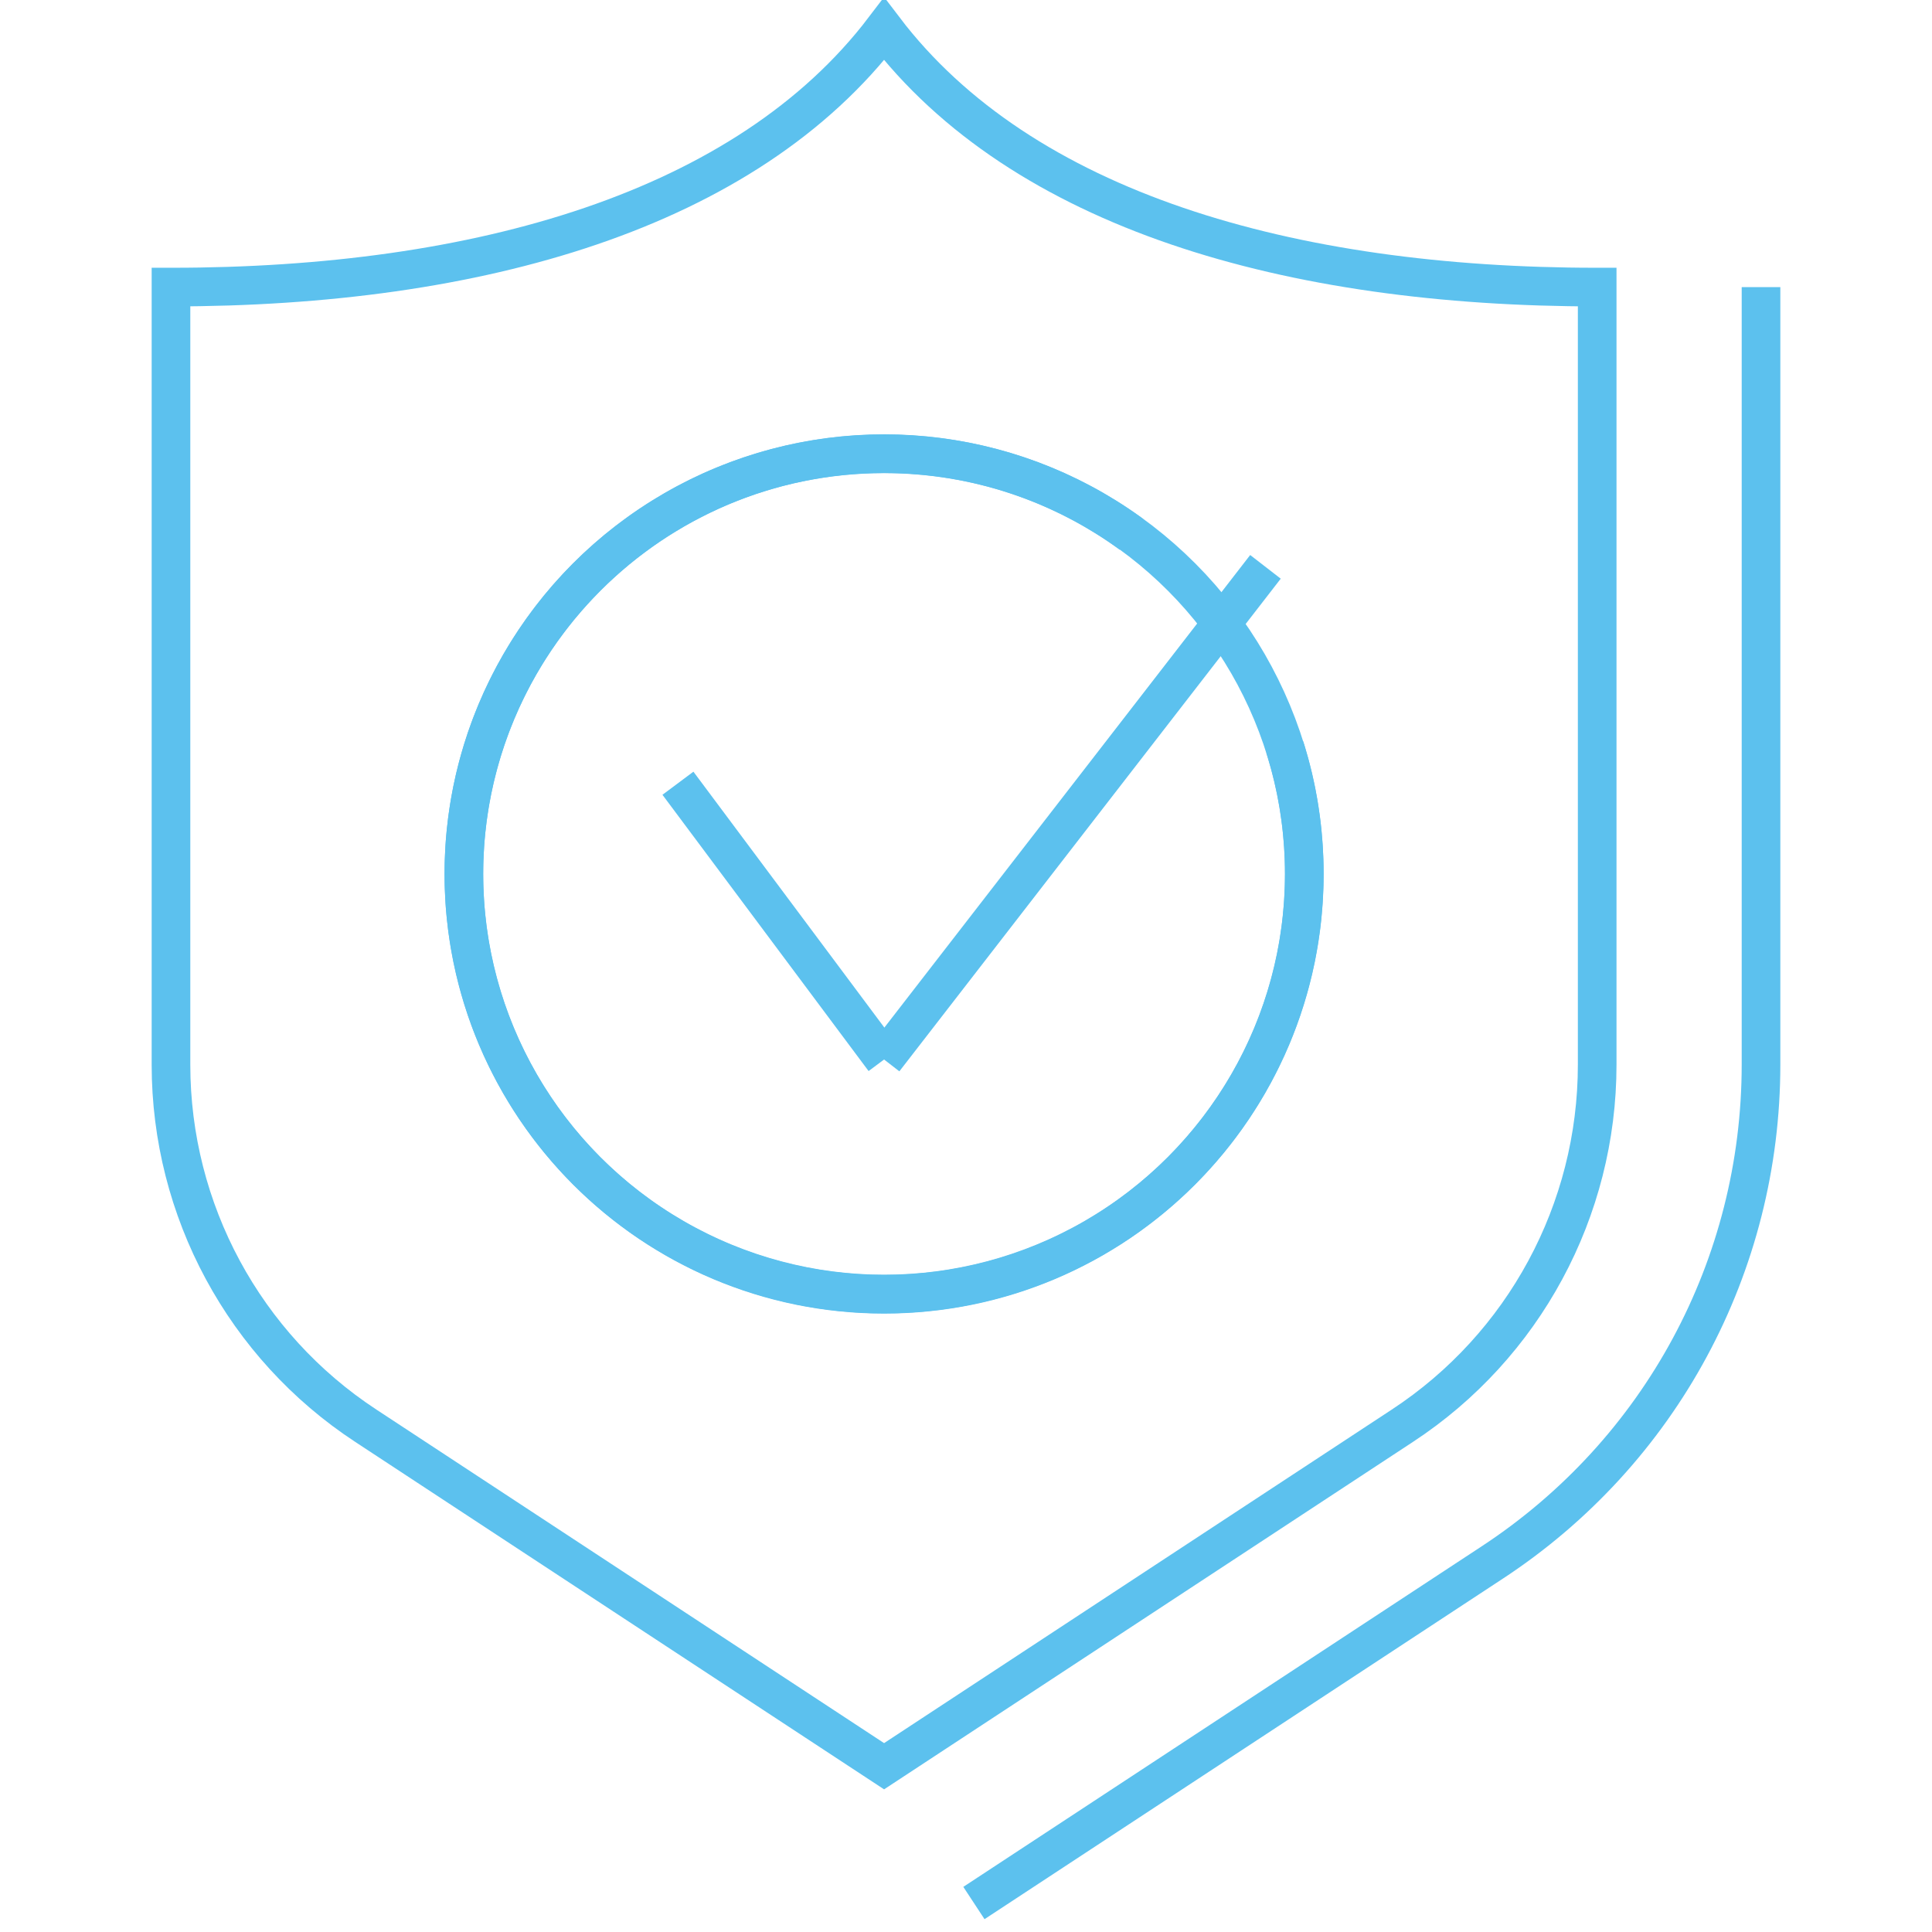
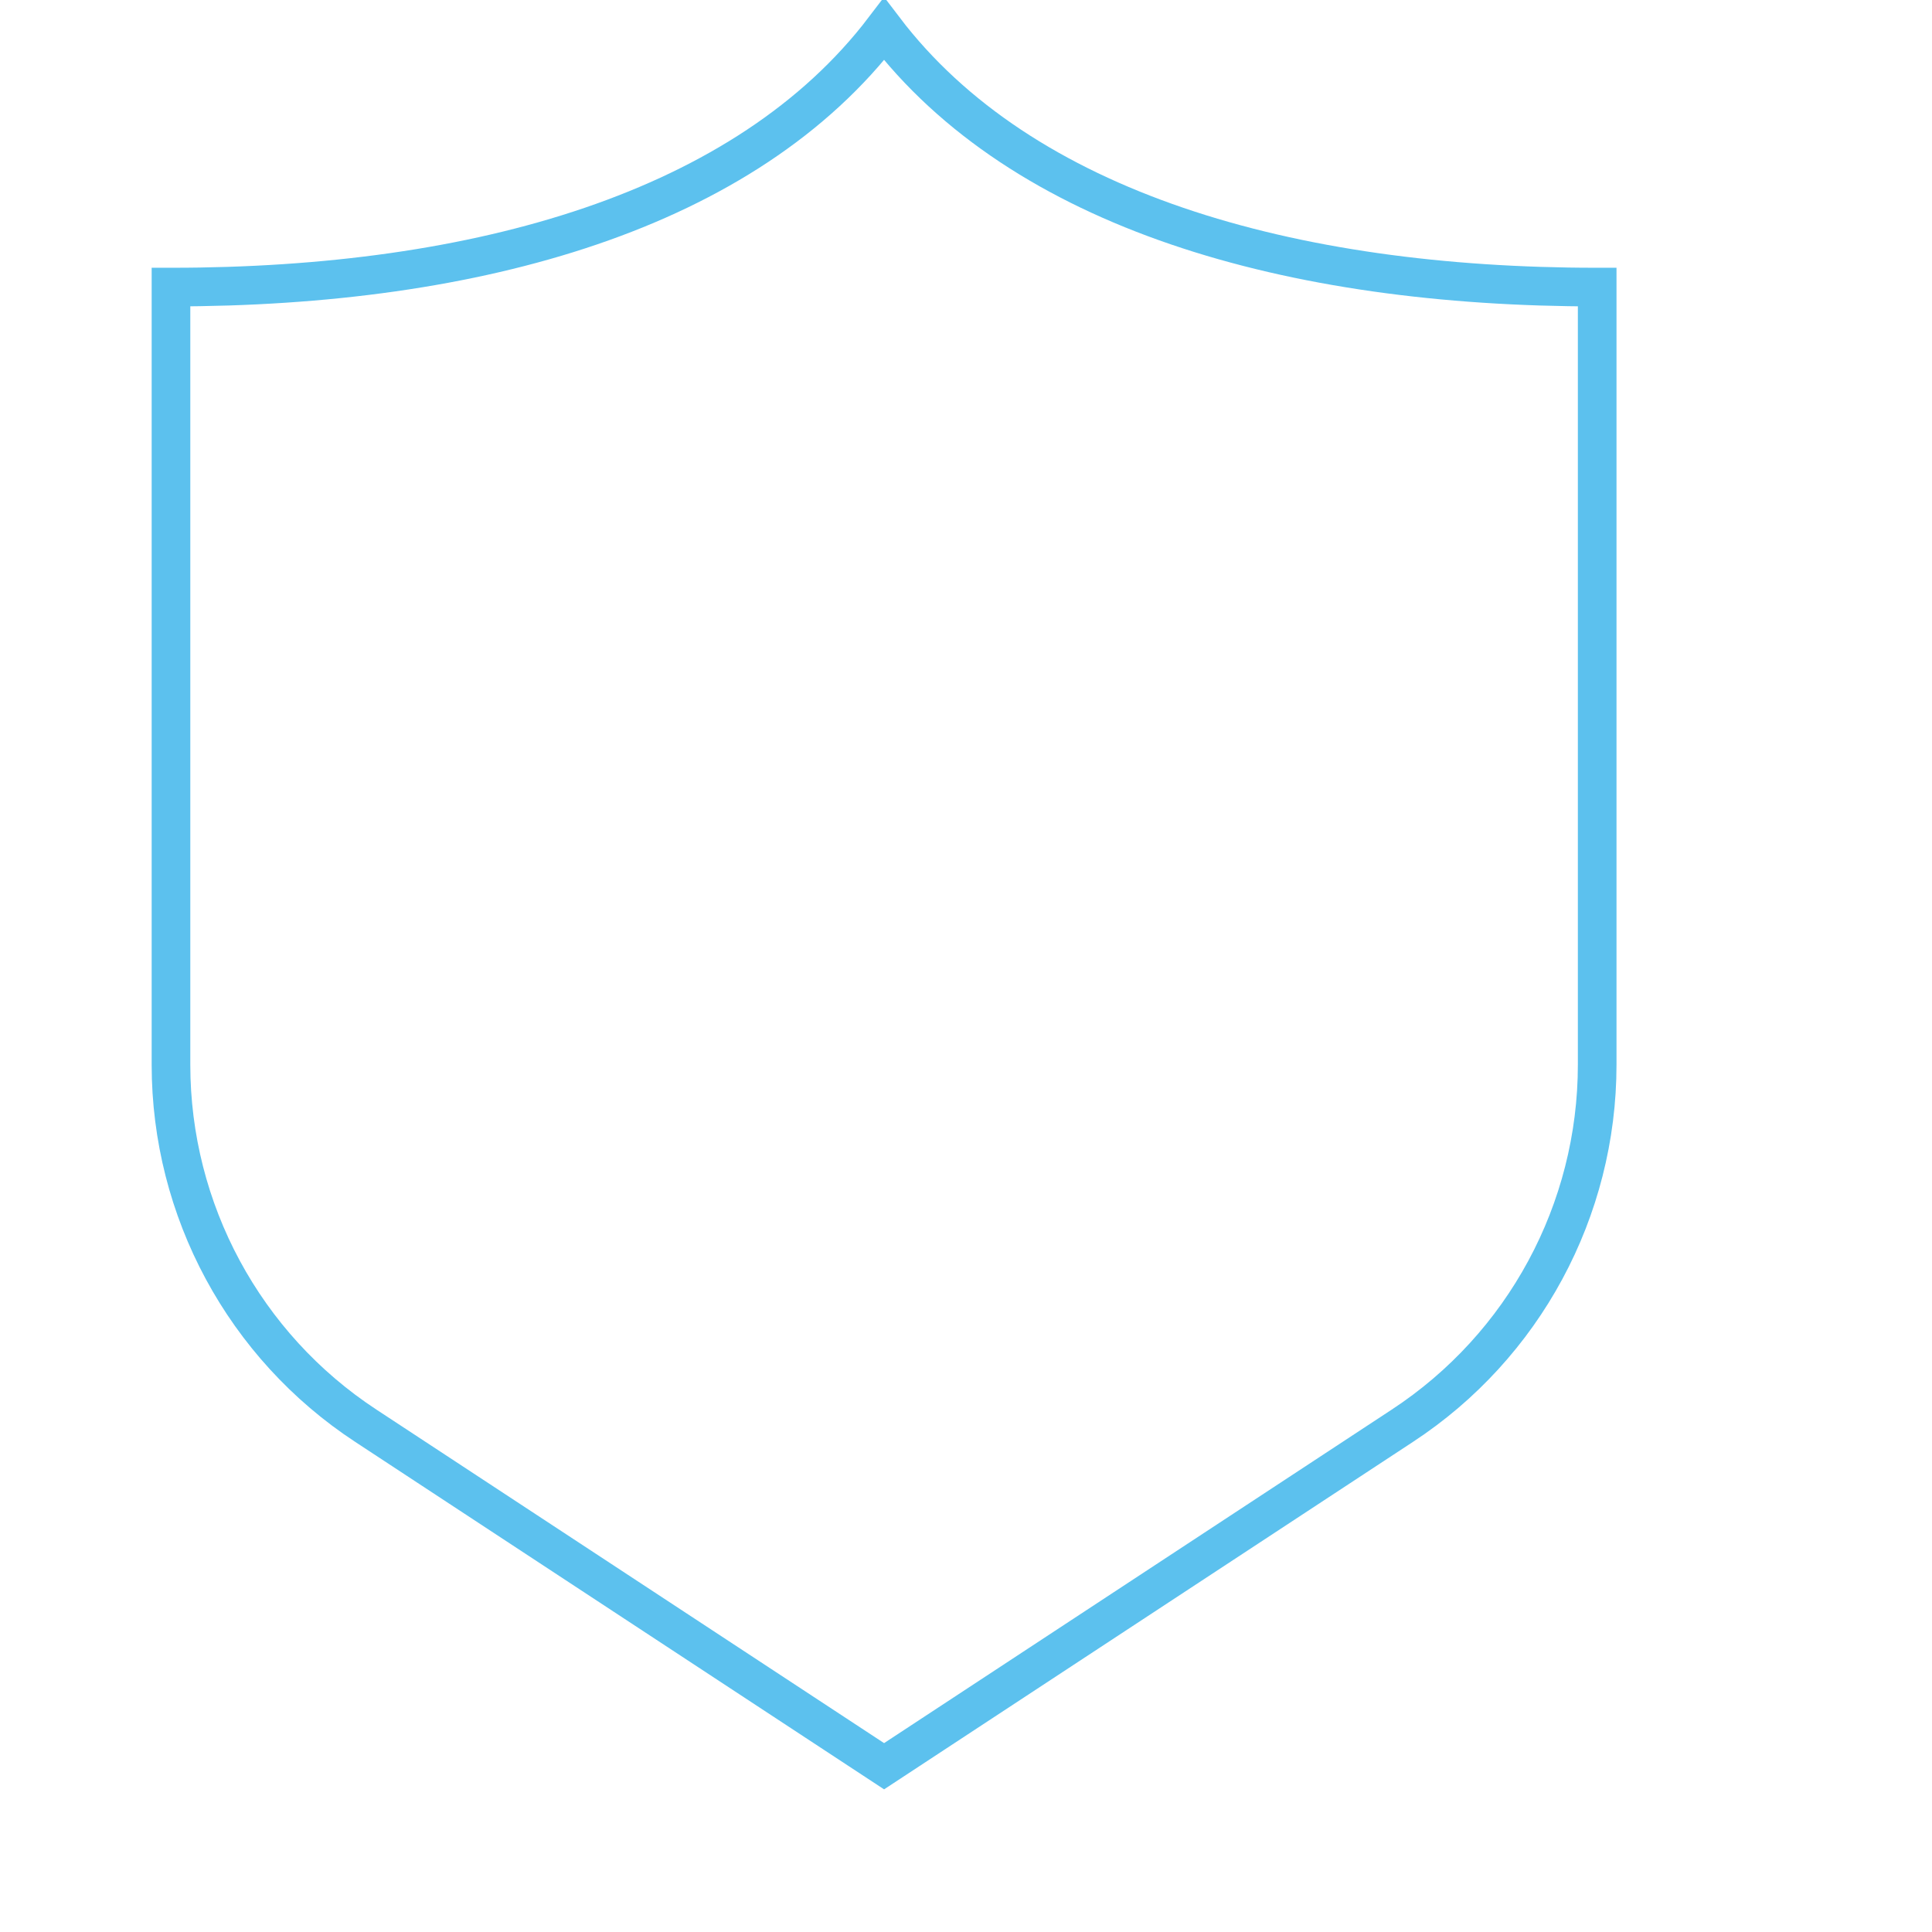
<svg xmlns="http://www.w3.org/2000/svg" id="Layer_1" data-name="Layer 1" viewBox="0 0 100 100">
  <defs>
    <style>
      .cls-1 {
        fill: none;
        stroke: #5cc1ee;
        stroke-miterlimit: 10;
        stroke-width: 2px;
      }
    </style>
  </defs>
  <g>
-     <path class="cls-1" d="M91.15,14.86v40.24c0,10.42-5.2,20.06-13.92,25.78l-26.82,17.62" />
    <path class="cls-1" d="M82.67,55.11V14.86c-15.92,0-29.77-3.97-36.91-13.36-7.15,9.39-21,13.36-36.91,13.36v40.25c0,7.53,3.79,14.56,10.09,18.69l26.82,17.62,26.82-17.62c6.3-4.13,10.09-11.16,10.09-18.69Z" />
  </g>
  <g>
-     <circle class="cls-1" cx="45.76" cy="45.23" r="21.75" />
    <g>
-       <line class="cls-1" x1="35.09" y1="40.54" x2="45.76" y2="54.84" />
-       <line class="cls-1" x1="65.5" y1="29.34" x2="45.76" y2="54.84" />
-     </g>
-     <path class="cls-1" d="M66.5,38.67c.66,2.07,1.01,4.28,1.01,6.57,0,12.01-9.74,21.75-21.75,21.75s-21.75-9.74-21.75-21.75,9.74-21.75,21.75-21.75c4.78,0,9.2,1.54,12.79,4.16" />
+       </g>
  </g>
</svg>